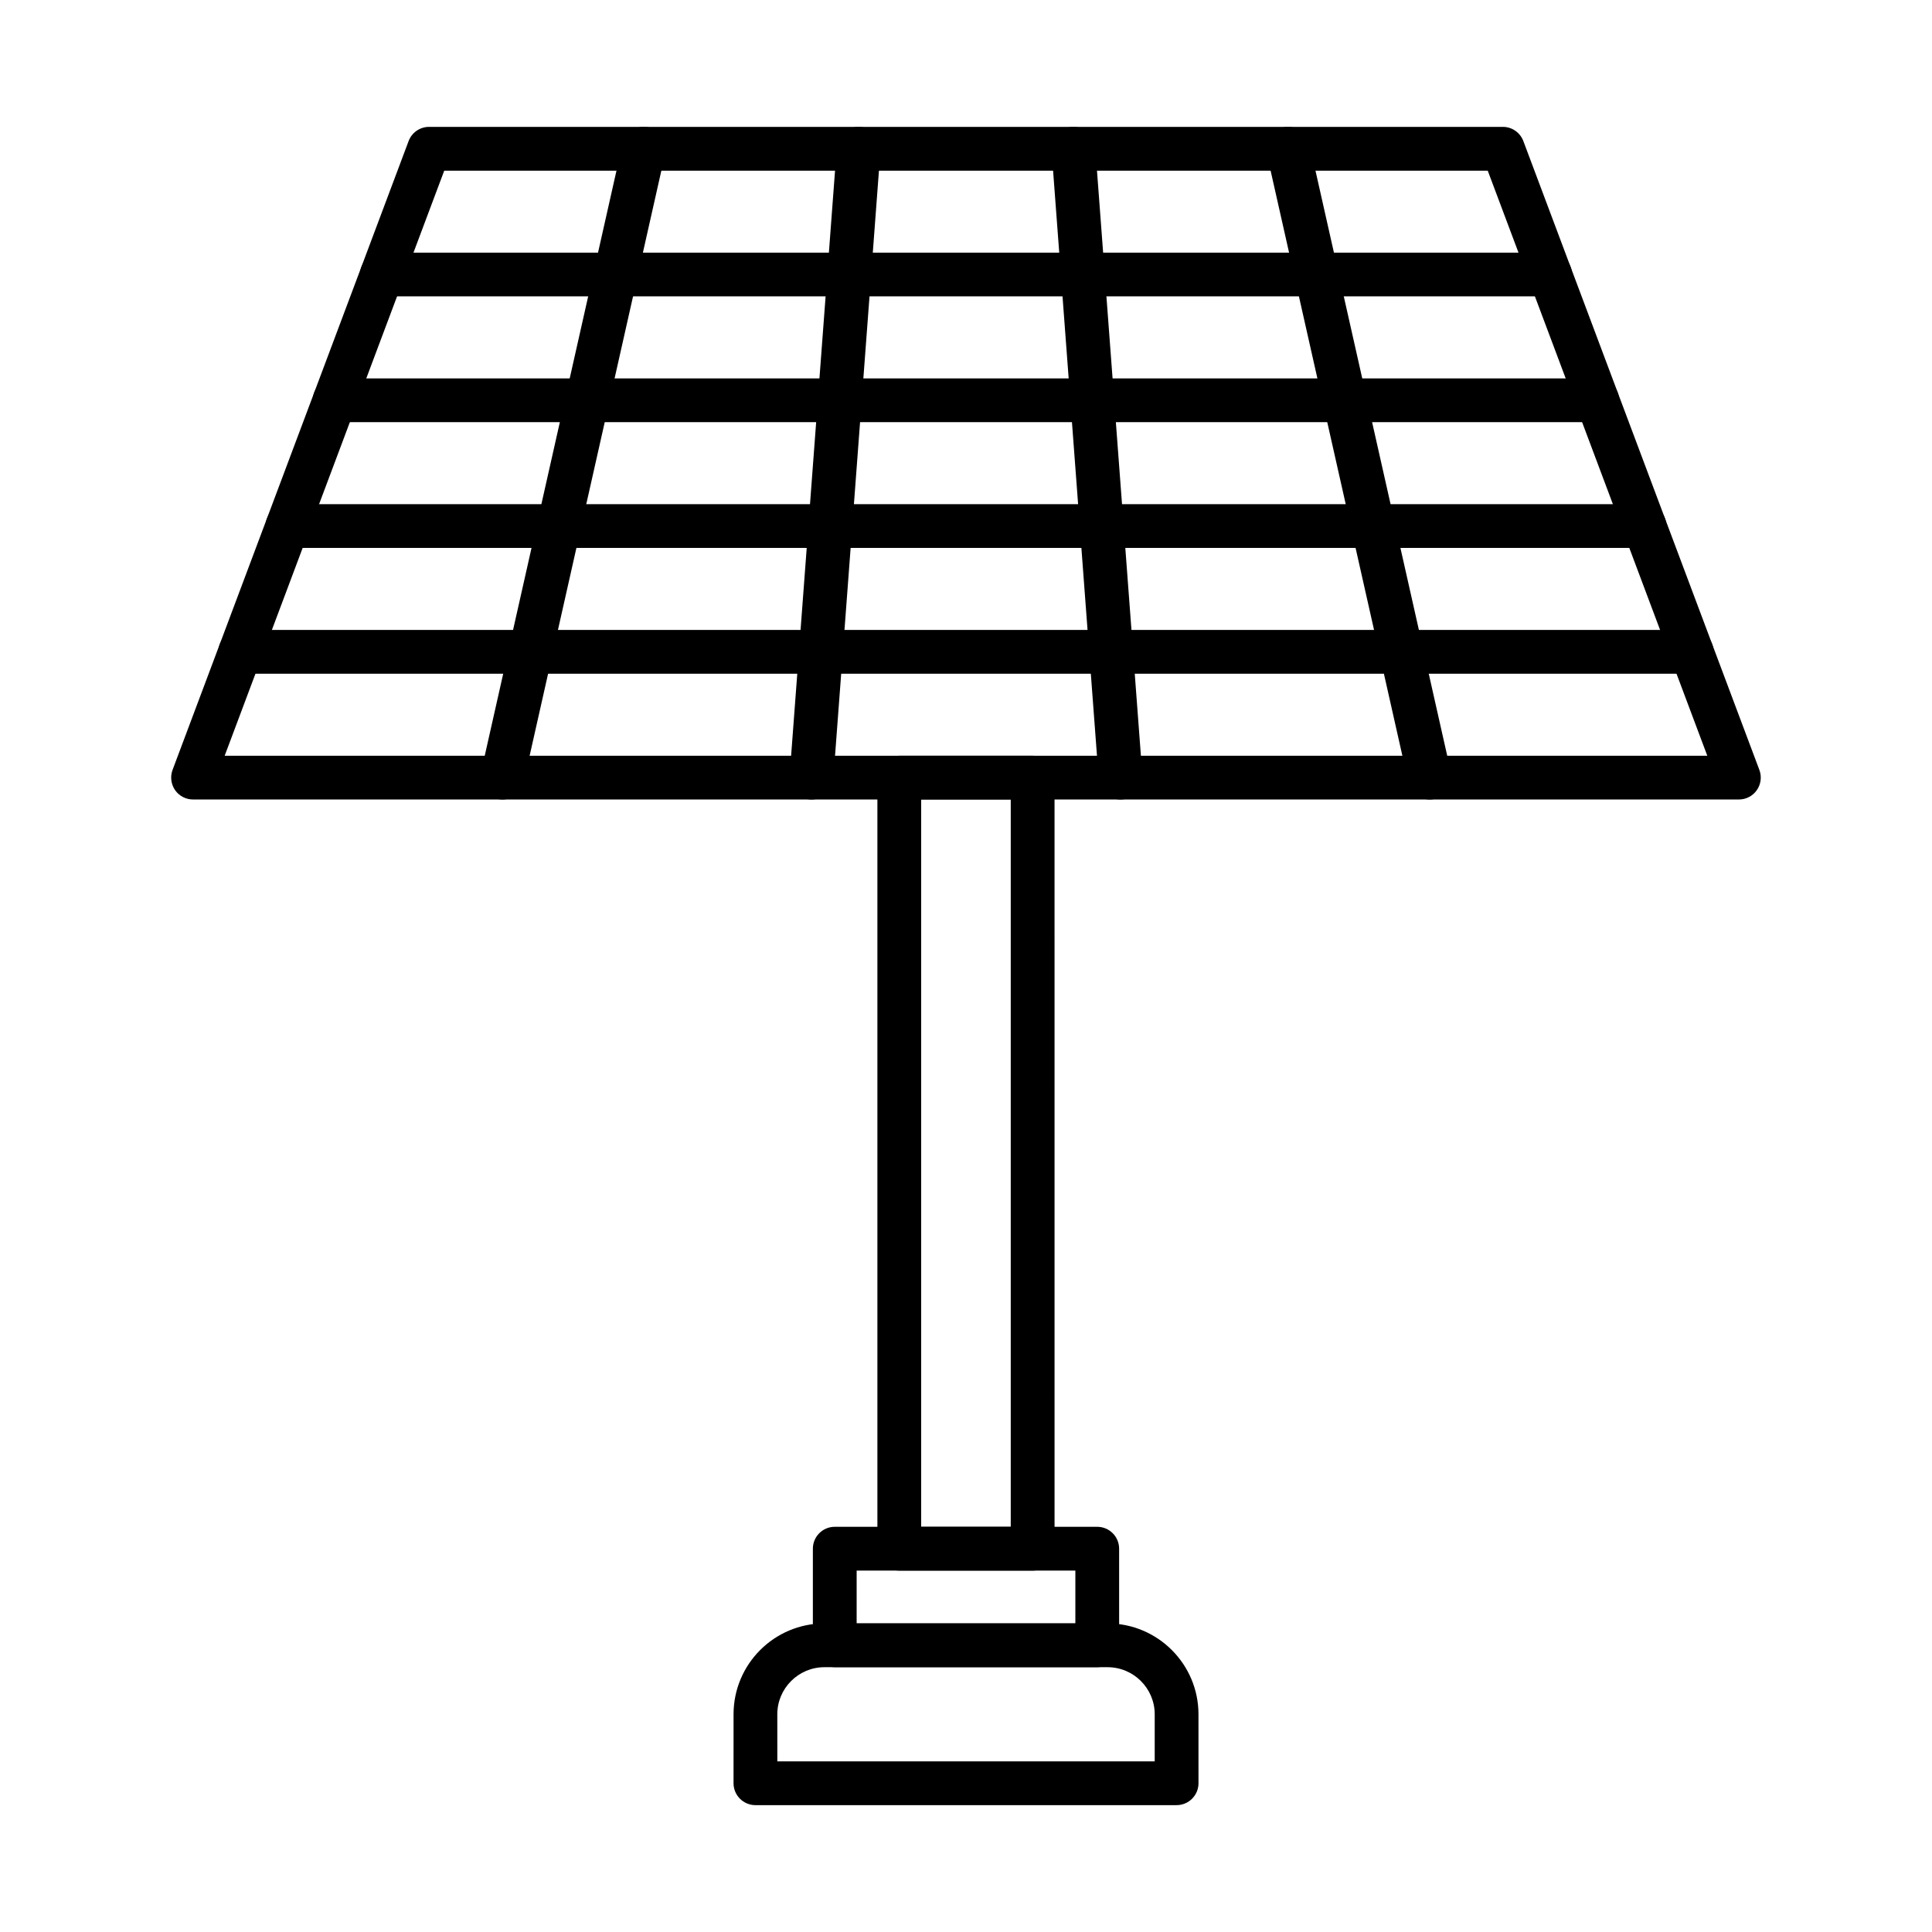
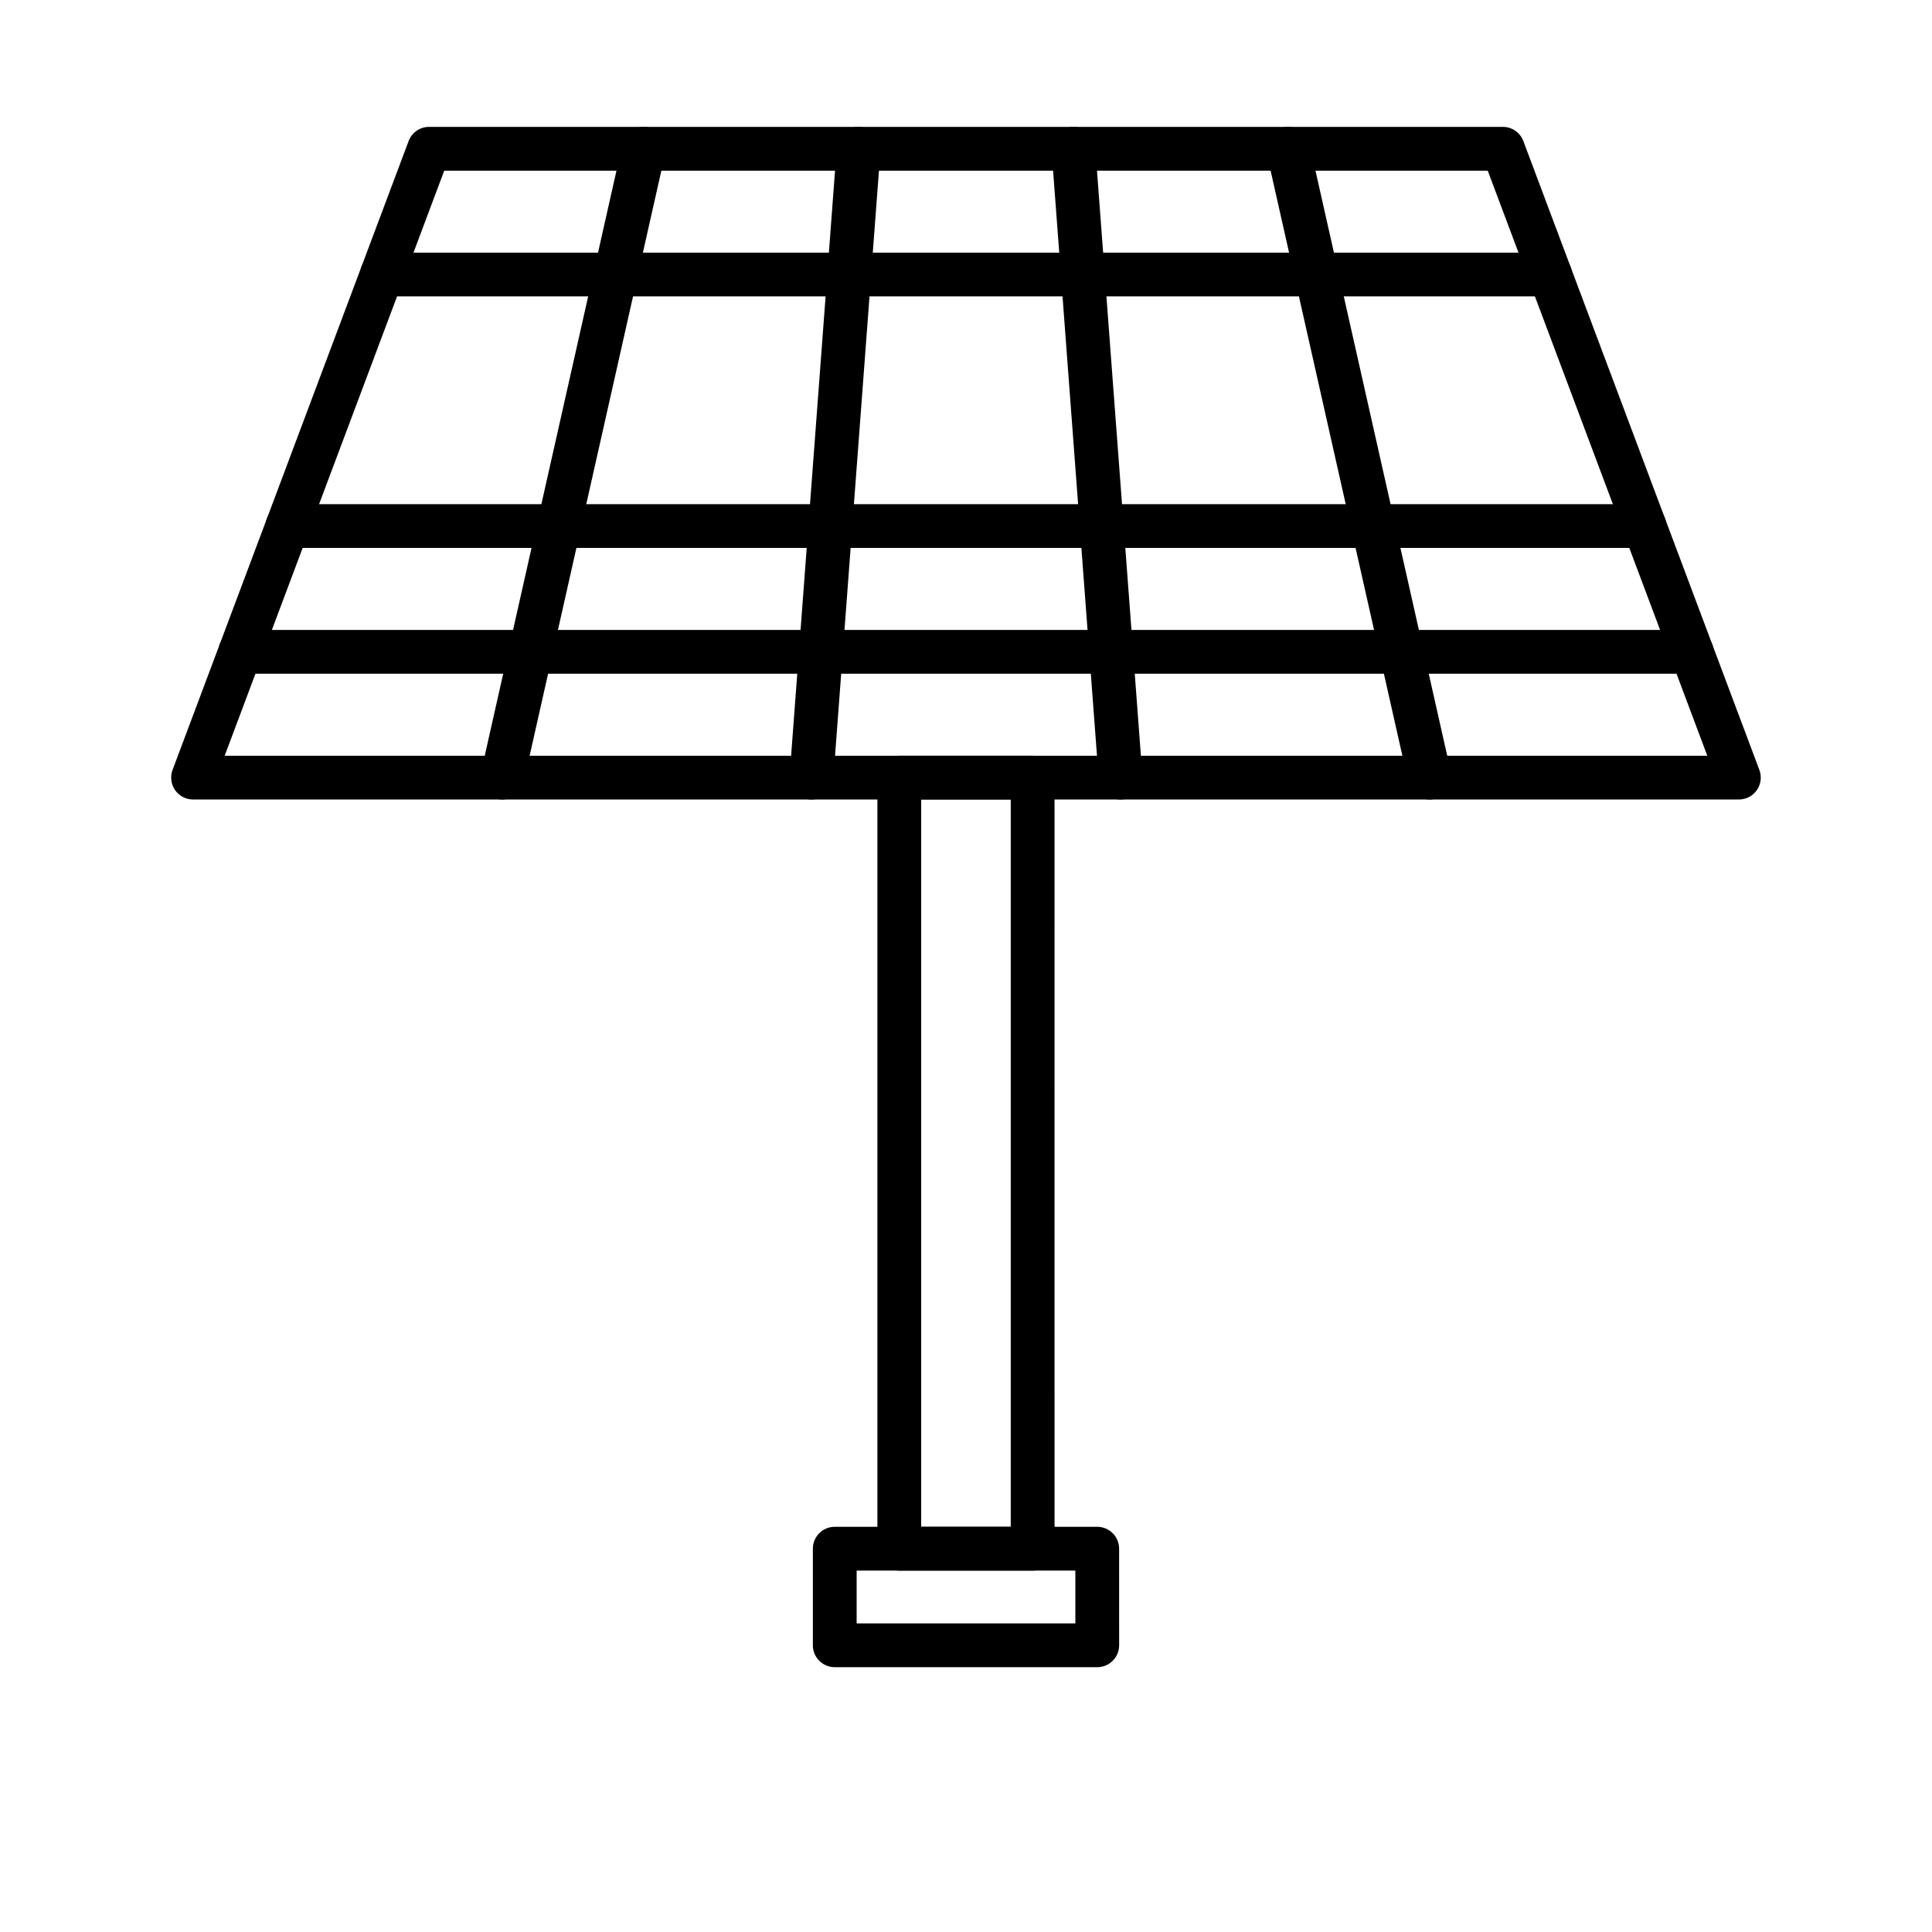
<svg xmlns="http://www.w3.org/2000/svg" fill="#000000" width="800px" height="800px" version="1.1" viewBox="144 144 512 512">
  <g fill-rule="evenodd">
    <path d="m203.54 344.28h392.91l-58.184-155.05h-276.54zm401.29 11.594h-409.66c-1.902 0-3.688-0.926-4.777-2.488-1.074-1.57-1.328-3.566-0.664-5.348l62.555-166.65c0.848-2.266 3.008-3.766 5.426-3.766h284.57c2.414 0 4.57 1.5 5.426 3.766l62.547 166.65c0.672 1.781 0.418 3.777-0.668 5.348-1.074 1.562-2.859 2.488-4.762 2.488z" />
-     <path d="m350 610.78h100.01v-12.477c0-6.879-5.606-12.477-12.484-12.477h-75.051c-6.875 0-12.48 5.602-12.48 12.48l0.004 12.477zm105.81 11.602h-111.61c-3.203 0-5.805-2.598-5.805-5.801l0.004-18.281c0-13.285 10.793-24.078 24.078-24.078h75.051c13.273 0 24.078 10.797 24.078 24.082l0.004 18.277c0 3.203-2.602 5.801-5.801 5.801z" />
    <path d="m371.02 574.22h57.961v-14h-57.961zm63.762 11.602h-69.562c-3.203 0-5.805-2.598-5.805-5.801l0.004-25.602c0-3.203 2.594-5.801 5.797-5.801h69.566c3.199 0 5.797 2.598 5.797 5.801l0.004 25.602c0 3.203-2.602 5.801-5.801 5.801z" />
    <path d="m388.12 548.62h23.738v-192.75h-23.738zm29.539 11.602h-35.34c-3.199 0-5.801-2.59-5.801-5.801v-204.36c0-3.203 2.598-5.789 5.801-5.789h35.344c3.215 0 5.801 2.59 5.801 5.793l0.004 204.36c0 3.211-2.59 5.801-5.801 5.801z" />
    <path d="m277.11 355.88c-0.426 0-0.852-0.051-1.285-0.152-3.121-0.695-5.086-3.809-4.383-6.93l37.527-166.66c0.703-3.121 3.793-5.086 6.934-4.379 3.125 0.703 5.086 3.805 4.383 6.93l-37.523 166.66c-0.613 2.699-3.004 4.531-5.656 4.531z" />
    <path d="m359.04 355.88c-0.148 0-0.293-0.012-0.441-0.02-3.191-0.242-5.59-3.019-5.348-6.223l12.512-166.65c0.238-3.191 3.016-5.578 6.211-5.348 3.203 0.23 5.59 3.019 5.359 6.215l-12.508 166.66c-0.23 3.043-2.781 5.367-5.781 5.367z" />
    <path d="m440.96 355.88c-3.008 0-5.551-2.324-5.781-5.367l-12.504-166.66c-0.246-3.191 2.152-5.981 5.344-6.215 3.215-0.23 5.984 2.156 6.223 5.348l12.512 166.65c0.23 3.203-2.156 5.984-5.359 6.223-0.141 0.008-0.293 0.02-0.434 0.02z" />
    <path d="m522.89 355.88c-2.652 0-5.047-1.832-5.652-4.531l-37.535-166.66c-0.691-3.121 1.258-6.223 4.387-6.93 3.125-0.707 6.234 1.258 6.93 4.383l37.527 166.66c0.703 3.121-1.262 6.234-4.383 6.93-0.422 0.102-0.855 0.152-1.277 0.152z" />
    <path d="m554.8 222.54h-309.59c-3.203 0-5.805-2.59-5.805-5.789 0.004-3.215 2.598-5.801 5.801-5.801h309.59c3.199 0 5.801 2.59 5.801 5.801 0.004 3.203-2.598 5.789-5.801 5.789z" />
-     <path d="m567.3 255.88h-334.61c-3.203 0-5.805-2.598-5.805-5.801 0.004-3.203 2.598-5.801 5.801-5.801h334.61c3.199 0 5.797 2.598 5.797 5.801 0.004 3.203-2.598 5.801-5.797 5.801z" />
    <path d="m579.81 289.21h-359.62c-3.203 0-5.805-2.59-5.805-5.801 0.004-3.203 2.598-5.801 5.801-5.801h359.63c3.203 0 5.797 2.598 5.797 5.801 0.004 3.211-2.598 5.801-5.797 5.801z" />
    <path d="m592.32 322.54h-384.64c-3.215 0-5.805-2.598-5.805-5.801 0.004-3.203 2.586-5.801 5.801-5.801h384.64c3.199 0 5.797 2.598 5.797 5.801 0.004 3.203-2.598 5.801-5.797 5.801z" />
  </g>
</svg>